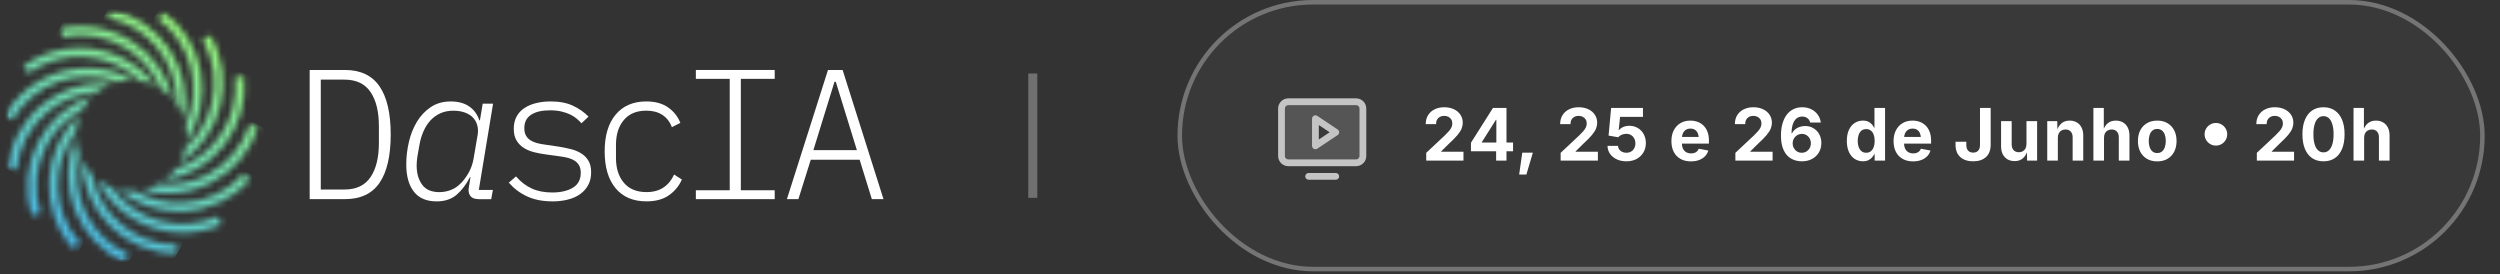
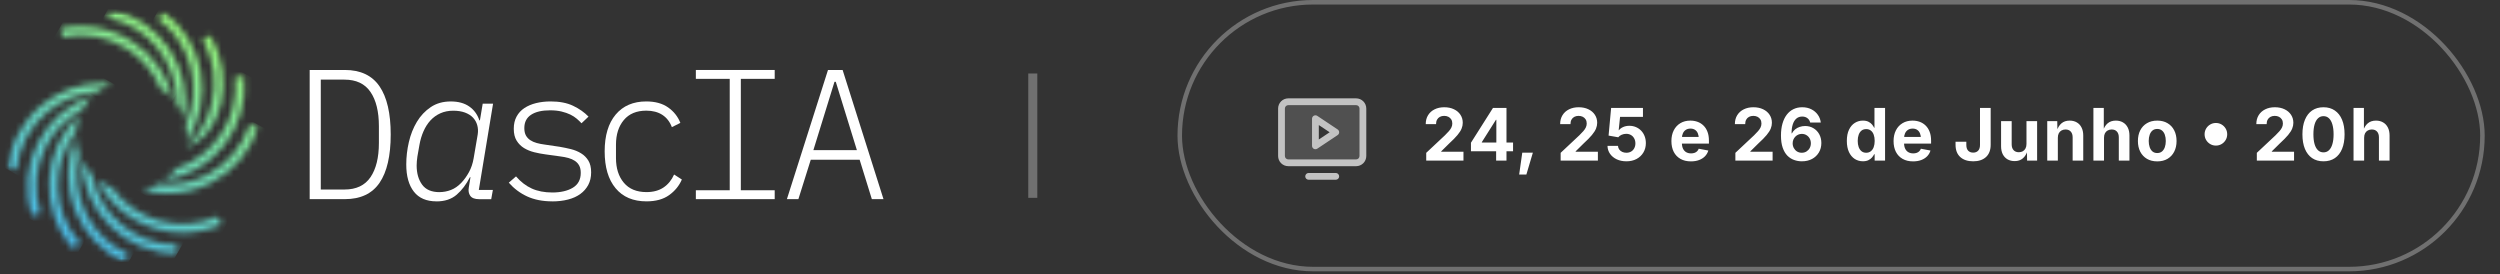
<svg xmlns="http://www.w3.org/2000/svg" width="401" height="44" viewBox="0 0 401 44" fill="none">
  <rect x="0" y="0" width="401" height="44" fill="#333333" stroke="none" />
  <g clip-path="url(#clip0_146_439)">
    <mask id="mask0_146_439" style="mask-type:luminance" maskUnits="userSpaceOnUse" x="0" y="1" width="192" height="42">
      <path d="M191.483 1.451H0.736V42.07H191.483V1.451Z" fill="white" />
    </mask>
    <g mask="url(#mask0_146_439)">
      <mask id="mask1_146_439" style="mask-type:luminance" maskUnits="userSpaceOnUse" x="0" y="1" width="192" height="42">
        <path d="M191.484 1.451H0.738V42.07H191.484V1.451Z" fill="white" />
      </mask>
      <g mask="url(#mask1_146_439)">
        <mask id="mask2_146_439" style="mask-type:luminance" maskUnits="userSpaceOnUse" x="0" y="1" width="192" height="42">
          <path d="M191.486 1.451H0.74V42.07H191.486V1.451Z" fill="white" />
        </mask>
        <g mask="url(#mask2_146_439)">
          <path d="M49.672 11.223H55.311C57.826 11.223 59.681 12.1 60.876 13.85C62.074 15.6 62.67 18.179 62.67 21.581C62.67 24.983 62.071 27.586 60.876 29.329C59.681 31.072 57.823 31.942 55.311 31.942H49.672V11.223ZM55.254 30.399C57.133 30.399 58.524 29.742 59.424 28.425C60.321 27.112 60.775 25.277 60.775 22.921V20.251C60.775 17.898 60.324 16.06 59.424 14.747C58.524 13.43 57.133 12.773 55.254 12.773H51.453V30.405H55.254V30.399Z" fill="white" />
          <path d="M70.006 32.298C68.401 32.298 67.196 31.78 66.384 30.741C65.572 29.701 65.165 28.253 65.165 26.391C65.165 25.183 65.304 23.981 65.582 22.786C65.859 21.588 66.289 20.505 66.871 19.537C67.454 18.568 68.198 17.783 69.099 17.177C69.999 16.575 71.062 16.273 72.29 16.273C73.519 16.273 74.487 16.541 75.259 17.076C76.031 17.61 76.576 18.352 76.891 19.303H76.979L77.425 16.632H79.087L76.803 30.463H79.057L78.79 31.949H76.86C76.166 31.949 75.692 31.77 75.435 31.414C75.178 31.059 75.097 30.605 75.198 30.05L75.466 28.419H75.378C74.785 29.586 74.071 30.524 73.242 31.238C72.409 31.952 71.333 32.304 70.006 32.304M70.48 30.815C71.113 30.815 71.725 30.703 72.321 30.473C72.917 30.246 73.469 29.864 73.983 29.332C74.437 28.858 74.85 28.29 75.215 27.626C75.581 26.963 75.831 26.218 75.973 25.386L76.627 21.557C76.704 21.043 76.681 20.552 76.552 20.088C76.424 19.625 76.197 19.218 75.872 18.87C75.543 18.524 75.114 18.254 74.582 18.054C74.047 17.858 73.424 17.756 72.71 17.756C71.939 17.756 71.248 17.895 70.632 18.172C70.019 18.45 69.491 18.832 69.044 19.317C68.598 19.8 68.229 20.383 67.931 21.053C67.633 21.727 67.416 22.458 67.278 23.25L66.949 25.118C66.909 25.396 66.881 25.65 66.861 25.876C66.841 26.103 66.831 26.327 66.831 26.543C66.831 27.789 67.122 28.814 67.707 29.617C68.29 30.419 69.217 30.818 70.483 30.818" fill="white" />
          <path d="M88.587 32.298C87.043 32.298 85.703 32.034 84.566 31.512C83.428 30.988 82.443 30.25 81.611 29.302L82.768 28.293C83.52 29.163 84.359 29.813 85.29 30.236C86.221 30.663 87.328 30.876 88.614 30.876C89.9 30.876 91.051 30.619 91.894 30.104C92.733 29.59 93.153 28.798 93.153 27.731C93.153 27.257 93.069 26.865 92.903 26.557C92.733 26.249 92.503 25.998 92.205 25.799C91.907 25.602 91.562 25.45 91.166 25.338C90.77 25.23 90.334 25.145 89.86 25.088L87.483 24.759C86.891 24.681 86.292 24.566 85.689 24.418C85.087 24.269 84.542 24.045 84.058 23.751C83.57 23.453 83.178 23.057 82.87 22.563C82.562 22.068 82.409 21.435 82.409 20.664C82.409 19.892 82.558 19.259 82.856 18.704C83.154 18.149 83.567 17.695 84.102 17.34C84.637 16.984 85.263 16.717 85.987 16.537C86.712 16.361 87.487 16.27 88.316 16.27C89.741 16.27 90.943 16.5 91.921 16.967C92.903 17.431 93.725 18.013 94.399 18.704L93.272 19.773C93.055 19.537 92.801 19.293 92.517 19.046C92.229 18.799 91.884 18.575 91.478 18.375C91.071 18.179 90.604 18.017 90.07 17.888C89.535 17.759 88.922 17.695 88.228 17.695C86.921 17.695 85.909 17.932 85.185 18.409C84.461 18.883 84.102 19.594 84.102 20.545C84.102 21.019 84.186 21.412 84.352 21.72C84.522 22.028 84.752 22.278 85.05 22.478C85.344 22.674 85.693 22.83 86.089 22.938C86.485 23.047 86.911 23.131 87.365 23.189L89.772 23.544C90.364 23.646 90.963 23.768 91.566 23.916C92.168 24.066 92.713 24.289 93.197 24.587C93.681 24.881 94.074 25.274 94.372 25.758C94.67 26.242 94.819 26.872 94.819 27.643C94.819 28.415 94.663 29.089 94.358 29.661C94.05 30.236 93.627 30.72 93.082 31.116C92.537 31.512 91.88 31.81 91.109 32.007C90.337 32.206 89.494 32.304 88.587 32.304" fill="white" />
          <path d="M103.694 32.298C101.558 32.298 99.903 31.597 98.738 30.189C97.57 28.784 96.988 26.817 96.988 24.282C96.988 21.747 97.577 19.78 98.755 18.375C99.933 16.974 101.568 16.27 103.667 16.27C105.092 16.27 106.26 16.592 107.17 17.235C108.081 17.878 108.734 18.704 109.13 19.712L107.766 20.393C107.451 19.543 106.943 18.89 106.253 18.433C105.559 17.979 104.699 17.749 103.67 17.749C102.106 17.749 100.905 18.25 100.065 19.249C99.226 20.247 98.803 21.567 98.803 23.212V25.348C98.803 26.99 99.222 28.314 100.065 29.312C100.905 30.314 102.116 30.812 103.701 30.812C104.787 30.812 105.698 30.564 106.432 30.07C107.163 29.576 107.729 28.882 108.125 27.992L109.37 28.794C108.934 29.803 108.25 30.639 107.322 31.302C106.392 31.966 105.187 32.298 103.701 32.298" fill="white" />
          <path d="M111.615 31.942V30.517H117.048V12.648H111.615V11.223H124.262V12.648H118.829V30.517H124.262V31.942H111.615Z" fill="white" />
          <path d="M139.844 31.942L137.884 25.619H130.048L128.061 31.942H126.219L132.81 11.223H135.156L141.712 31.942H139.844ZM134.059 13.122H133.852L130.468 24.076H137.444L134.059 13.122Z" fill="white" />
        </g>
        <mask id="mask3_146_439" style="mask-type:luminance" maskUnits="userSpaceOnUse" x="13" y="25" width="16" height="16">
          <path d="M28.413 40.685V39.26C21.677 39.26 16.041 34.447 14.775 28.08L13.092 25.754C13.296 34.031 20.093 40.689 28.416 40.689" fill="white" />
        </mask>
        <g mask="url(#mask3_146_439)">
          <path d="M16.905 19.122L6.63 36.962L24.596 47.309L34.871 29.47L16.905 19.122Z" fill="url(#paint0_linear_146_439)" />
        </g>
        <mask id="mask4_146_439" style="mask-type:luminance" maskUnits="userSpaceOnUse" x="10" y="22" width="11" height="21">
          <path d="M20.019 42.07L20.594 40.77C14.407 38.012 11.218 31.262 12.718 24.898C12.379 24.005 12.186 23.05 12.152 22.045C8.879 29.715 12.366 38.661 20.019 42.07Z" fill="white" />
        </mask>
        <g mask="url(#mask4_146_439)">
          <path d="M11.8 16.973L0.22 37.077L17.679 47.132L29.258 27.028L11.8 16.973Z" fill="url(#paint1_linear_146_439)" />
        </g>
        <mask id="mask5_146_439" style="mask-type:luminance" maskUnits="userSpaceOnUse" x="7" y="18" width="6" height="22">
          <path d="M11.789 39.92L12.848 38.966C8.289 33.902 8.147 26.387 12.168 21.181C12.229 20.193 12.452 19.245 12.821 18.365C6.634 24.032 6.16 33.672 11.792 39.92" fill="white" />
        </mask>
        <g mask="url(#mask5_146_439)">
          <path d="M7.823 15.471L-3.165 34.548L11.182 42.811L22.169 23.734L7.823 15.471Z" fill="url(#paint2_linear_146_439)" />
        </g>
        <mask id="mask6_146_439" style="mask-type:luminance" maskUnits="userSpaceOnUse" x="4" y="15" width="11" height="20">
          <path d="M6.066 22.908C4.207 26.553 3.876 30.713 5.145 34.603L6.499 34.163C5.355 30.632 5.649 26.865 7.335 23.551C8.645 20.978 10.676 18.927 13.171 17.604C13.621 16.747 14.213 15.976 14.904 15.312C11.048 16.591 7.914 19.286 6.066 22.904" fill="white" />
        </mask>
        <g mask="url(#mask6_146_439)">
          <path d="M6.622 10.542L-4.467 29.795L12.156 39.369L23.245 20.116L6.622 10.542Z" fill="url(#paint3_linear_146_439)" />
        </g>
        <mask id="mask7_146_439" style="mask-type:luminance" maskUnits="userSpaceOnUse" x="1" y="13" width="17" height="15">
          <path d="M6.837 16.741C3.655 19.313 1.668 22.979 1.242 27.051L2.657 27.2C3.046 23.507 4.85 20.19 7.738 17.851C9.985 16.03 12.686 14.977 15.516 14.784C16.251 14.195 17.087 13.725 17.984 13.396C17.473 13.345 16.965 13.322 16.46 13.322C12.957 13.322 9.593 14.507 6.834 16.741" fill="white" />
        </mask>
        <g mask="url(#mask7_146_439)">
          <path d="M5.412 6.076L-4.761 23.74L13.815 34.439L23.988 16.775L5.412 6.076Z" fill="url(#paint4_linear_146_439)" />
        </g>
        <mask id="mask8_146_439" style="mask-type:luminance" maskUnits="userSpaceOnUse" x="0" y="10" width="22" height="10">
          <path d="M0.74 18.555L1.972 19.269C5.39 13.349 12.533 10.891 18.747 13.152C19.482 12.95 20.26 12.848 21.062 12.848C21.212 12.848 21.36 12.848 21.509 12.858C19.147 11.528 16.578 10.898 14.035 10.898C8.738 10.898 3.576 13.647 0.74 18.558" fill="white" />
        </mask>
        <g mask="url(#mask8_146_439)">
-           <path d="M5.91 1.91L-2.887 17.183L16.331 28.252L25.128 12.979L5.91 1.91Z" fill="url(#paint5_linear_146_439)" />
-         </g>
+           </g>
        <mask id="mask9_146_439" style="mask-type:luminance" maskUnits="userSpaceOnUse" x="3" y="7" width="22" height="7">
          <path d="M3.741 10.6L4.58 11.751C10.094 7.747 17.585 8.39 22.351 12.936C23.279 13.068 24.155 13.345 24.968 13.735C21.969 9.771 17.386 7.672 12.741 7.672C9.614 7.672 6.462 8.624 3.744 10.597" fill="white" />
        </mask>
        <g mask="url(#mask9_146_439)">
-           <path d="M9.029 -1.504L1.12 12.229L19.681 22.92L27.591 9.186L9.029 -1.504Z" fill="url(#paint6_linear_146_439)" />
-         </g>
+           </g>
        <mask id="mask10_146_439" style="mask-type:luminance" maskUnits="userSpaceOnUse" x="9" y="4" width="19" height="12">
          <path d="M9.721 4.552L10.015 5.946C13.647 5.175 17.36 5.865 20.478 7.889C22.854 9.433 24.665 11.603 25.728 14.165C26.506 14.642 27.204 15.235 27.796 15.922C26.872 12.104 24.564 8.841 21.256 6.688C18.741 5.056 15.871 4.213 12.94 4.213C11.87 4.213 10.794 4.325 9.721 4.552Z" fill="white" />
        </mask>
        <g mask="url(#mask10_146_439)">
          <path d="M14.224 -3.61L4.657 13.001L23.294 23.735L32.861 7.124L14.224 -3.61Z" fill="url(#paint7_linear_146_439)" />
        </g>
        <mask id="mask11_146_439" style="mask-type:luminance" maskUnits="userSpaceOnUse" x="17" y="1" width="13" height="19">
          <path d="M17.645 1.451L17.347 2.852C23.941 4.25 28.449 10.14 28.358 16.642C28.879 17.37 29.285 18.183 29.559 19.056C30.957 10.99 25.721 3.167 17.645 1.451Z" fill="white" />
        </mask>
        <g mask="url(#mask11_146_439)">
          <path d="M20.732 -4.435L9.727 14.671L27.564 24.945L38.569 5.838L20.732 -4.435Z" fill="url(#paint8_linear_146_439)" />
        </g>
        <mask id="mask12_146_439" style="mask-type:luminance" maskUnits="userSpaceOnUse" x="25" y="1" width="8" height="22">
          <path d="M25.3 3.005C30.726 6.945 32.459 14.094 29.799 19.97C29.917 20.552 29.978 21.148 29.978 21.764C29.978 22.072 29.961 22.373 29.934 22.668C34.405 15.881 32.784 6.677 26.136 1.851L25.297 3.008L25.3 3.005Z" fill="white" />
        </mask>
        <g mask="url(#mask12_146_439)">
          <path d="M27.564 -2.093L16.292 17.477L32.134 26.602L43.406 7.032L27.564 -2.093Z" fill="url(#paint9_linear_146_439)" />
        </g>
        <mask id="mask13_146_439" style="mask-type:luminance" maskUnits="userSpaceOnUse" x="28" y="5" width="8" height="22">
-           <path d="M32.503 6.376C34.362 9.592 34.856 13.339 33.891 16.923C33.187 19.557 31.759 21.872 29.775 23.649C29.582 24.553 29.25 25.403 28.8 26.181C35.597 21.788 37.835 12.746 33.736 5.658L32.503 6.373V6.376Z" fill="white" />
+           <path d="M32.503 6.376C34.362 9.592 34.856 13.339 33.891 16.923C33.187 19.557 31.759 21.872 29.775 23.649C35.597 21.788 37.835 12.746 33.736 5.658L32.503 6.373V6.376Z" fill="white" />
        </mask>
        <g mask="url(#mask13_146_439)">
          <path d="M31.051 1.756L19.925 21.074L35.585 30.094L46.711 10.776L31.051 1.756Z" fill="url(#paint10_linear_146_439)" />
        </g>
        <mask id="mask14_146_439" style="mask-type:luminance" maskUnits="userSpaceOnUse" x="26" y="12" width="14" height="17">
          <path d="M37.716 12.391C38.413 19.005 34.324 25.044 28.248 27.044C27.7 27.793 27.037 28.449 26.285 28.987C34.284 27.725 39.991 20.38 39.131 12.242L37.716 12.391Z" fill="white" />
        </mask>
        <g mask="url(#mask14_146_439)">
          <path d="M29.696 6.308L19.039 24.81L36.574 34.91L47.231 16.407L29.696 6.308Z" fill="url(#paint11_linear_146_439)" />
        </g>
        <mask id="mask15_146_439" style="mask-type:luminance" maskUnits="userSpaceOnUse" x="22" y="20" width="20" height="12">
          <path d="M33.118 28.097C30.704 29.326 28.044 29.813 25.41 29.546C24.615 29.993 23.742 30.321 22.818 30.5C24.141 30.863 25.485 31.042 26.822 31.042C29.208 31.042 31.578 30.477 33.768 29.363C37.417 27.505 40.121 24.337 41.391 20.444L40.037 20.004C38.882 23.534 36.432 26.405 33.125 28.097" fill="white" />
        </mask>
        <g mask="url(#mask15_146_439)">
          <path d="M27.441 11.97L18.041 28.291L36.761 39.072L46.16 22.752L27.441 11.97Z" fill="url(#paint12_linear_146_439)" />
        </g>
        <mask id="mask16_146_439" style="mask-type:luminance" maskUnits="userSpaceOnUse" x="18" y="27" width="23" height="7">
          <path d="M29.436 32.48C26.721 32.623 24.081 31.98 21.783 30.649C21.549 30.663 21.306 30.676 21.062 30.676C20.338 30.676 19.63 30.588 18.956 30.426C21.709 32.704 25.117 33.926 28.688 33.926C28.962 33.926 29.236 33.919 29.511 33.902C33.6 33.689 37.36 31.895 40.099 28.859L39.039 27.904C36.555 30.663 33.15 32.288 29.433 32.487" fill="white" />
        </mask>
        <g mask="url(#mask16_146_439)">
-           <path d="M24.224 18.75L16.352 32.418L34.834 43.063L42.706 29.394L24.224 18.75Z" fill="url(#paint13_linear_146_439)" />
-         </g>
+           </g>
        <mask id="mask17_146_439" style="mask-type:luminance" maskUnits="userSpaceOnUse" x="15" y="28" width="21" height="10">
          <path d="M29.296 37.342C31.381 37.342 33.493 36.912 35.514 36.015L34.932 34.715C28.815 37.436 21.761 35.375 17.997 30.132H17.99C17.086 29.797 16.247 29.326 15.506 28.734C18.132 34.143 23.596 37.342 29.296 37.342Z" fill="white" />
        </mask>
        <g mask="url(#mask17_146_439)">
          <path d="M20.491 20.075L11.744 35.263L30.531 46.084L39.278 30.896L20.491 20.075Z" fill="url(#paint14_linear_146_439)" />
        </g>
      </g>
    </g>
  </g>
  <path d="M165.659 11.787V31.733" stroke="white" stroke-opacity="0.3" stroke-width="1.451" />
-   <rect x="188.87" width="209.675" height="43.52" rx="21.76" fill="white" fill-opacity="0.03" />
  <rect x="189.233" y="0.363" width="208.95" height="42.795" rx="21.398" stroke="white" stroke-opacity="0.3" stroke-width="0.725" />
  <g opacity="0.7">
    <path opacity="0.2" d="M217.521 16.32H206.641C206.352 16.32 206.076 16.435 205.872 16.639C205.668 16.843 205.553 17.12 205.553 17.408V25.024C205.553 25.313 205.668 25.59 205.872 25.794C206.076 25.998 206.352 26.112 206.641 26.112H217.521C217.81 26.112 218.086 25.998 218.29 25.794C218.494 25.59 218.609 25.313 218.609 25.024V17.408C218.609 17.12 218.494 16.843 218.29 16.639C218.086 16.435 217.81 16.32 217.521 16.32ZM210.993 23.392V19.04L214.257 21.216L210.993 23.392Z" fill="white" />
    <path d="M217.521 15.776H206.641C206.208 15.776 205.793 15.948 205.487 16.254C205.181 16.56 205.009 16.975 205.009 17.408V25.024C205.009 25.457 205.181 25.872 205.487 26.178C205.793 26.484 206.208 26.656 206.641 26.656H217.521C217.954 26.656 218.369 26.484 218.675 26.178C218.981 25.872 219.153 25.457 219.153 25.024V17.408C219.153 16.975 218.981 16.56 218.675 16.254C218.369 15.948 217.954 15.776 217.521 15.776ZM218.065 25.024C218.065 25.169 218.008 25.307 217.906 25.409C217.804 25.511 217.665 25.568 217.521 25.568H206.641C206.497 25.568 206.358 25.511 206.256 25.409C206.154 25.307 206.097 25.169 206.097 25.024V17.408C206.097 17.264 206.154 17.125 206.256 17.023C206.358 16.921 206.497 16.864 206.641 16.864H217.521C217.665 16.864 217.804 16.921 217.906 17.023C218.008 17.125 218.065 17.264 218.065 17.408V25.024ZM214.801 28.288C214.801 28.433 214.744 28.571 214.642 28.673C214.54 28.775 214.401 28.832 214.257 28.832H209.905C209.761 28.832 209.622 28.775 209.52 28.673C209.418 28.571 209.361 28.433 209.361 28.288C209.361 28.144 209.418 28.006 209.52 27.904C209.622 27.802 209.761 27.744 209.905 27.744H214.257C214.401 27.744 214.54 27.802 214.642 27.904C214.744 28.006 214.801 28.144 214.801 28.288ZM214.559 20.763L211.295 18.587C211.213 18.533 211.118 18.501 211.019 18.496C210.921 18.492 210.823 18.514 210.736 18.56C210.649 18.607 210.577 18.676 210.526 18.76C210.476 18.845 210.449 18.942 210.449 19.04V23.392C210.449 23.491 210.476 23.587 210.526 23.672C210.577 23.756 210.649 23.826 210.736 23.872C210.823 23.919 210.921 23.941 211.019 23.936C211.118 23.931 211.213 23.9 211.295 23.845L214.559 21.669C214.634 21.619 214.695 21.552 214.737 21.473C214.779 21.394 214.802 21.306 214.802 21.216C214.802 21.127 214.779 21.038 214.737 20.959C214.695 20.88 214.634 20.813 214.559 20.763ZM211.537 22.376V20.06L213.277 21.216L211.537 22.376Z" fill="white" />
  </g>
  <path d="M228.767 25.76V24.514L231.759 21.709C232.016 21.459 232.231 21.234 232.405 21.034C232.583 20.83 232.717 20.632 232.807 20.439C232.902 20.243 232.949 20.031 232.949 19.805C232.949 19.551 232.892 19.334 232.779 19.153C232.666 18.971 232.511 18.832 232.314 18.733C232.118 18.635 231.893 18.586 231.64 18.586C231.379 18.586 231.151 18.639 230.954 18.745C230.758 18.851 230.607 19.002 230.501 19.198C230.395 19.395 230.342 19.631 230.342 19.907H228.688C228.688 19.359 228.812 18.883 229.062 18.479C229.315 18.07 229.664 17.757 230.11 17.538C230.556 17.315 231.07 17.203 231.651 17.203C232.248 17.203 232.77 17.311 233.215 17.526C233.661 17.738 234.007 18.031 234.252 18.405C234.502 18.779 234.626 19.209 234.626 19.697C234.626 20.01 234.564 20.32 234.439 20.626C234.319 20.932 234.099 21.276 233.782 21.658C233.469 22.035 233.023 22.489 232.445 23.018L231.17 24.276V24.338H234.74V25.76H228.767ZM235.94 24.259V22.893L239.47 17.317H240.643V19.221H239.946L237.685 22.797V22.865H242.694V24.259H235.94ZM239.98 25.76V23.845L240.014 23.233V17.317H241.64V25.76H239.98ZM243.673 27.999L244.172 24.485H245.872L244.829 27.999H243.673ZM250.328 25.76V24.514L253.32 21.709C253.577 21.459 253.793 21.234 253.966 21.034C254.144 20.83 254.278 20.632 254.369 20.439C254.463 20.243 254.51 20.031 254.51 19.805C254.51 19.551 254.454 19.334 254.34 19.153C254.227 18.971 254.072 18.832 253.876 18.733C253.679 18.635 253.454 18.586 253.201 18.586C252.941 18.586 252.712 18.639 252.516 18.745C252.319 18.851 252.168 19.002 252.062 19.198C251.956 19.395 251.904 19.631 251.904 19.907H250.249C250.249 19.359 250.374 18.883 250.623 18.479C250.876 18.07 251.225 17.757 251.671 17.538C252.117 17.315 252.631 17.203 253.213 17.203C253.81 17.203 254.331 17.311 254.777 17.526C255.222 17.738 255.568 18.031 255.814 18.405C256.063 18.779 256.188 19.209 256.188 19.697C256.188 20.01 256.125 20.32 256.001 20.626C255.88 20.932 255.661 21.276 255.343 21.658C255.03 22.035 254.584 22.489 254.006 23.018L252.731 24.276V24.338H256.301V25.76H250.328ZM260.872 25.874C260.294 25.874 259.779 25.768 259.325 25.556C258.872 25.341 258.513 25.046 258.249 24.672C257.988 24.298 257.852 23.871 257.841 23.392H259.524C259.535 23.611 259.601 23.805 259.722 23.975C259.847 24.142 260.009 24.272 260.209 24.366C260.41 24.457 260.631 24.502 260.872 24.502C261.156 24.502 261.405 24.44 261.62 24.315C261.84 24.187 262.01 24.009 262.13 23.783C262.255 23.556 262.317 23.293 262.317 22.995C262.317 22.697 262.253 22.432 262.125 22.202C262 21.967 261.826 21.786 261.603 21.658C261.384 21.529 261.129 21.465 260.838 21.465C260.585 21.465 260.342 21.516 260.107 21.618C259.877 21.716 259.698 21.85 259.569 22.02L258.016 21.748L258.424 17.317H263.53V18.745H259.858L259.637 20.881H259.682C259.834 20.677 260.056 20.509 260.351 20.377C260.65 20.245 260.982 20.178 261.348 20.178C261.726 20.178 262.076 20.247 262.397 20.383C262.722 20.519 263.003 20.711 263.241 20.961C263.479 21.206 263.664 21.499 263.796 21.839C263.929 22.179 263.995 22.551 263.995 22.955C263.995 23.522 263.863 24.024 263.598 24.463C263.337 24.901 262.973 25.247 262.504 25.5C262.036 25.749 261.492 25.874 260.872 25.874ZM271.222 25.885C270.576 25.885 270.019 25.753 269.551 25.488C269.082 25.224 268.721 24.848 268.468 24.361C268.219 23.873 268.094 23.295 268.094 22.627C268.094 21.973 268.219 21.401 268.468 20.91C268.718 20.418 269.071 20.035 269.528 19.759C269.985 19.483 270.522 19.346 271.137 19.346C271.553 19.346 271.94 19.412 272.299 19.544C272.658 19.676 272.973 19.876 273.245 20.145C273.517 20.409 273.729 20.741 273.88 21.142C274.035 21.542 274.112 22.015 274.112 22.559V23.035H268.791V21.969H273.279L272.486 22.253C272.486 21.924 272.435 21.639 272.333 21.397C272.235 21.151 272.086 20.962 271.885 20.83C271.689 20.694 271.445 20.626 271.154 20.626C270.86 20.626 270.608 20.694 270.401 20.83C270.197 20.966 270.042 21.151 269.936 21.386C269.83 21.616 269.777 21.88 269.777 22.179V22.933C269.777 23.299 269.838 23.607 269.959 23.856C270.083 24.106 270.255 24.293 270.474 24.417C270.697 24.542 270.956 24.604 271.251 24.604C271.451 24.604 271.632 24.576 271.795 24.519C271.957 24.463 272.095 24.38 272.208 24.27C272.325 24.157 272.414 24.019 272.475 23.856L274.016 24.145C273.914 24.493 273.736 24.799 273.483 25.063C273.23 25.324 272.913 25.526 272.531 25.67C272.154 25.813 271.717 25.885 271.222 25.885ZM278.354 25.76V24.514L281.346 21.709C281.602 21.459 281.818 21.234 281.992 21.034C282.169 20.83 282.303 20.632 282.394 20.439C282.488 20.243 282.536 20.031 282.536 19.805C282.536 19.551 282.479 19.334 282.366 19.153C282.252 18.971 282.097 18.832 281.901 18.733C281.704 18.635 281.48 18.586 281.227 18.586C280.966 18.586 280.737 18.639 280.541 18.745C280.344 18.851 280.193 19.002 280.088 19.198C279.982 19.395 279.929 19.631 279.929 19.907H278.274C278.274 19.359 278.399 18.883 278.648 18.479C278.901 18.07 279.251 17.757 279.697 17.538C280.142 17.315 280.656 17.203 281.238 17.203C281.835 17.203 282.356 17.311 282.802 17.526C283.248 17.738 283.593 18.031 283.839 18.405C284.088 18.779 284.213 19.209 284.213 19.697C284.213 20.01 284.151 20.32 284.026 20.626C283.905 20.932 283.686 21.276 283.369 21.658C283.055 22.035 282.609 22.489 282.031 23.018L280.756 24.276V24.338H284.326V25.76H278.354ZM289.011 25.874C288.584 25.874 288.17 25.802 287.77 25.658C287.37 25.515 287.011 25.284 286.693 24.967C286.38 24.646 286.13 24.221 285.945 23.692C285.76 23.163 285.668 22.511 285.668 21.737C285.668 21.027 285.747 20.392 285.906 19.833C286.064 19.274 286.293 18.798 286.591 18.405C286.89 18.012 287.249 17.713 287.668 17.509C288.087 17.305 288.556 17.203 289.073 17.203C289.629 17.203 290.12 17.313 290.547 17.532C290.974 17.747 291.317 18.04 291.578 18.41C291.842 18.777 292.001 19.192 292.054 19.657H290.354C290.282 19.359 290.133 19.125 289.906 18.954C289.683 18.781 289.406 18.694 289.073 18.694C288.703 18.694 288.39 18.803 288.133 19.023C287.88 19.242 287.689 19.553 287.56 19.957C287.432 20.358 287.368 20.836 287.368 21.391H287.424C287.553 21.146 287.723 20.934 287.934 20.757C288.15 20.579 288.395 20.445 288.671 20.354C288.947 20.26 289.238 20.212 289.544 20.212C290.042 20.212 290.486 20.33 290.875 20.564C291.268 20.794 291.578 21.115 291.805 21.527C292.031 21.939 292.145 22.409 292.145 22.938C292.145 23.509 292.012 24.015 291.748 24.457C291.484 24.899 291.117 25.247 290.649 25.5C290.18 25.749 289.634 25.874 289.011 25.874ZM289 24.502C289.279 24.502 289.529 24.436 289.748 24.304C289.967 24.168 290.141 23.987 290.269 23.76C290.397 23.529 290.462 23.271 290.462 22.984C290.462 22.7 290.399 22.445 290.275 22.219C290.15 21.992 289.978 21.812 289.759 21.68C289.54 21.544 289.291 21.476 289.011 21.476C288.803 21.476 288.611 21.516 288.433 21.595C288.255 21.675 288.099 21.784 287.963 21.924C287.83 22.064 287.727 22.224 287.651 22.406C287.579 22.587 287.543 22.782 287.543 22.989C287.543 23.265 287.606 23.518 287.73 23.749C287.855 23.975 288.027 24.159 288.246 24.298C288.469 24.434 288.72 24.502 289 24.502ZM298.811 25.868C298.328 25.868 297.889 25.743 297.497 25.494C297.107 25.241 296.8 24.872 296.573 24.389C296.346 23.902 296.233 23.307 296.233 22.604C296.233 21.882 296.35 21.28 296.584 20.796C296.818 20.313 297.13 19.95 297.519 19.708C297.908 19.466 298.337 19.346 298.806 19.346C299.164 19.346 299.463 19.406 299.701 19.527C299.939 19.648 300.132 19.797 300.279 19.974C300.426 20.152 300.536 20.324 300.608 20.49H300.664V17.317H302.364V25.76H300.693V24.746H300.608C300.532 24.916 300.419 25.088 300.268 25.262C300.12 25.432 299.928 25.575 299.69 25.692C299.452 25.809 299.159 25.868 298.811 25.868ZM299.338 24.502C299.625 24.502 299.871 24.423 300.075 24.264C300.279 24.106 300.434 23.885 300.54 23.601C300.645 23.314 300.698 22.98 300.698 22.598C300.698 22.213 300.645 21.88 300.54 21.601C300.438 21.318 300.285 21.098 300.081 20.944C299.877 20.785 299.629 20.706 299.338 20.706C299.04 20.706 298.789 20.787 298.585 20.949C298.384 21.112 298.233 21.335 298.131 21.618C298.029 21.901 297.978 22.228 297.978 22.598C297.978 22.968 298.029 23.297 298.131 23.584C298.237 23.871 298.39 24.096 298.59 24.259C298.794 24.421 299.044 24.502 299.338 24.502ZM306.856 25.885C306.21 25.885 305.653 25.753 305.185 25.488C304.716 25.224 304.355 24.848 304.102 24.361C303.853 23.873 303.728 23.295 303.728 22.627C303.728 21.973 303.853 21.401 304.102 20.91C304.352 20.418 304.705 20.035 305.162 19.759C305.619 19.483 306.156 19.346 306.771 19.346C307.187 19.346 307.574 19.412 307.933 19.544C308.292 19.676 308.607 19.876 308.879 20.145C309.151 20.409 309.363 20.741 309.514 21.142C309.669 21.542 309.746 22.015 309.746 22.559V23.035H304.425V21.969H308.913L308.12 22.253C308.12 21.924 308.069 21.639 307.967 21.397C307.869 21.151 307.72 20.962 307.519 20.83C307.323 20.694 307.079 20.626 306.788 20.626C306.494 20.626 306.242 20.694 306.035 20.83C305.831 20.966 305.676 21.151 305.57 21.386C305.464 21.616 305.411 21.88 305.411 22.179V22.933C305.411 23.299 305.472 23.607 305.593 23.856C305.717 24.106 305.889 24.293 306.108 24.417C306.331 24.542 306.59 24.604 306.885 24.604C307.085 24.604 307.266 24.576 307.429 24.519C307.591 24.463 307.729 24.38 307.842 24.27C307.959 24.157 308.048 24.019 308.109 23.856L309.65 24.145C309.548 24.493 309.371 24.799 309.117 25.063C308.864 25.324 308.547 25.526 308.165 25.67C307.788 25.813 307.351 25.885 306.856 25.885ZM316.498 25.874C315.621 25.874 314.93 25.645 314.424 25.188C313.921 24.727 313.67 24.072 313.67 23.222V22.729H315.399V23.25C315.399 23.654 315.497 23.96 315.693 24.168C315.893 24.376 316.162 24.48 316.498 24.48C316.834 24.48 317.1 24.376 317.297 24.168C317.493 23.96 317.592 23.652 317.592 23.244V17.317H319.303V23.216C319.303 24.07 319.054 24.727 318.555 25.188C318.056 25.645 317.371 25.874 316.498 25.874ZM323.155 25.84C322.717 25.84 322.333 25.745 322.004 25.556C321.676 25.364 321.421 25.09 321.239 24.735C321.062 24.376 320.973 23.949 320.973 23.454V19.425H322.673V23.159C322.673 23.552 322.775 23.86 322.979 24.083C323.183 24.306 323.463 24.417 323.818 24.417C324.06 24.417 324.273 24.366 324.458 24.264C324.643 24.159 324.787 24.007 324.889 23.811C324.995 23.611 325.047 23.371 325.047 23.091V19.425H326.753V25.76H325.144L325.121 24.179H325.217C325.051 24.712 324.796 25.122 324.452 25.409C324.112 25.696 323.68 25.84 323.155 25.84ZM330.078 22.094V25.76H328.378V19.425H329.982L330.01 21.006H329.908C330.074 20.477 330.325 20.069 330.662 19.782C331.002 19.491 331.44 19.346 331.976 19.346C332.414 19.346 332.796 19.442 333.121 19.634C333.45 19.823 333.703 20.097 333.88 20.456C334.062 20.811 334.152 21.236 334.152 21.731V25.76H332.452V22.026C332.452 21.633 332.35 21.325 332.146 21.102C331.946 20.879 331.666 20.768 331.308 20.768C331.07 20.768 330.856 20.821 330.667 20.927C330.482 21.029 330.337 21.178 330.231 21.374C330.129 21.571 330.078 21.811 330.078 22.094ZM337.483 22.094V25.76H335.783V17.317H337.449V21.006H337.313C337.479 20.477 337.73 20.069 338.066 19.782C338.406 19.491 338.845 19.346 339.381 19.346C339.819 19.346 340.201 19.442 340.526 19.634C340.854 19.823 341.109 20.097 341.291 20.456C341.472 20.811 341.563 21.236 341.563 21.731V25.76H339.857V22.026C339.857 21.633 339.755 21.325 339.551 21.102C339.351 20.879 339.071 20.768 338.712 20.768C338.474 20.768 338.261 20.821 338.072 20.927C337.887 21.029 337.741 21.178 337.636 21.374C337.534 21.571 337.483 21.811 337.483 22.094ZM346.021 25.885C345.386 25.885 344.836 25.749 344.372 25.477C343.907 25.201 343.548 24.82 343.295 24.332C343.046 23.841 342.921 23.271 342.921 22.621C342.921 21.964 343.046 21.391 343.295 20.904C343.548 20.413 343.907 20.031 344.372 19.759C344.836 19.483 345.386 19.346 346.021 19.346C346.659 19.346 347.209 19.483 347.67 19.759C348.134 20.031 348.491 20.413 348.741 20.904C348.994 21.391 349.12 21.964 349.12 22.621C349.12 23.271 348.994 23.841 348.741 24.332C348.491 24.82 348.134 25.201 347.67 25.477C347.209 25.749 346.659 25.885 346.021 25.885ZM346.021 24.548C346.323 24.548 346.576 24.465 346.78 24.298C346.984 24.128 347.137 23.898 347.239 23.607C347.341 23.312 347.392 22.982 347.392 22.615C347.392 22.241 347.341 21.909 347.239 21.618C347.137 21.327 346.984 21.098 346.78 20.932C346.576 20.766 346.323 20.683 346.021 20.683C345.719 20.683 345.465 20.766 345.261 20.932C345.061 21.098 344.91 21.327 344.808 21.618C344.706 21.909 344.655 22.241 344.655 22.615C344.655 22.982 344.706 23.312 344.808 23.607C344.91 23.898 345.061 24.128 345.261 24.298C345.465 24.465 345.719 24.548 346.021 24.548ZM355.43 23.352C355.098 23.352 354.793 23.271 354.518 23.108C354.242 22.946 354.023 22.727 353.86 22.451C353.698 22.175 353.617 21.871 353.617 21.539C353.617 21.202 353.698 20.898 353.86 20.626C354.023 20.35 354.242 20.131 354.518 19.969C354.793 19.806 355.098 19.725 355.43 19.725C355.766 19.725 356.07 19.806 356.342 19.969C356.618 20.131 356.837 20.35 357 20.626C357.162 20.898 357.243 21.202 357.243 21.539C357.243 21.871 357.162 22.175 357 22.451C356.837 22.727 356.618 22.946 356.342 23.108C356.07 23.271 355.766 23.352 355.43 23.352ZM361.995 25.76V24.514L364.987 21.709C365.243 21.459 365.459 21.234 365.633 21.034C365.81 20.83 365.944 20.632 366.035 20.439C366.129 20.243 366.177 20.031 366.177 19.805C366.177 19.551 366.12 19.334 366.007 19.153C365.893 18.971 365.738 18.832 365.542 18.733C365.345 18.635 365.121 18.586 364.868 18.586C364.607 18.586 364.378 18.639 364.182 18.745C363.985 18.851 363.834 19.002 363.729 19.198C363.623 19.395 363.57 19.631 363.57 19.907H361.915C361.915 19.359 362.04 18.883 362.289 18.479C362.542 18.07 362.892 17.757 363.338 17.538C363.783 17.315 364.297 17.203 364.879 17.203C365.476 17.203 365.997 17.311 366.443 17.526C366.889 17.738 367.234 18.031 367.48 18.405C367.729 18.779 367.854 19.209 367.854 19.697C367.854 20.01 367.792 20.32 367.667 20.626C367.546 20.932 367.327 21.276 367.01 21.658C366.696 22.035 366.25 22.489 365.672 23.018L364.397 24.276V24.338H367.967V25.76H361.995ZM372.686 25.874C371.976 25.874 371.369 25.704 370.867 25.364C370.365 25.02 369.979 24.527 369.711 23.885C369.443 23.239 369.309 22.459 369.309 21.544C369.309 20.634 369.443 19.855 369.711 19.209C369.979 18.56 370.365 18.063 370.867 17.719C371.369 17.375 371.976 17.203 372.686 17.203C373.396 17.203 374.003 17.377 374.505 17.725C375.011 18.069 375.399 18.564 375.667 19.209C375.935 19.855 376.069 20.634 376.069 21.544C376.069 22.459 375.935 23.239 375.667 23.885C375.402 24.527 375.017 25.02 374.511 25.364C374.008 25.704 373.4 25.874 372.686 25.874ZM372.686 24.44C373.034 24.44 373.326 24.327 373.564 24.1C373.806 23.873 373.989 23.545 374.114 23.114C374.243 22.683 374.307 22.16 374.307 21.544C374.307 20.925 374.243 20.398 374.114 19.963C373.989 19.529 373.806 19.198 373.564 18.971C373.326 18.745 373.034 18.631 372.686 18.631C372.342 18.631 372.049 18.747 371.808 18.977C371.566 19.204 371.383 19.534 371.258 19.969C371.133 20.399 371.071 20.925 371.071 21.544C371.071 22.16 371.133 22.683 371.258 23.114C371.383 23.545 371.566 23.873 371.808 24.1C372.049 24.327 372.342 24.44 372.686 24.44ZM379.207 22.094V25.76H377.507V17.317H379.173V21.006H379.037C379.203 20.477 379.454 20.069 379.791 19.782C380.131 19.491 380.569 19.346 381.105 19.346C381.543 19.346 381.925 19.442 382.25 19.634C382.579 19.823 382.834 20.097 383.015 20.456C383.196 20.811 383.287 21.236 383.287 21.731V25.76H381.581V22.026C381.581 21.633 381.479 21.325 381.275 21.102C381.075 20.879 380.795 20.768 380.437 20.768C380.199 20.768 379.985 20.821 379.796 20.927C379.611 21.029 379.466 21.178 379.36 21.374C379.258 21.571 379.207 21.811 379.207 22.094Z" fill="white" />
  <defs>
    <linearGradient id="paint0_linear_146_439" x1="11.652" y1="45.04" x2="34.824" y2="4.809" gradientUnits="userSpaceOnUse">
      <stop stop-color="#3FB3F6" />
      <stop offset="1" stop-color="#98F977" />
    </linearGradient>
    <linearGradient id="paint1_linear_146_439" x1="6.681" y1="42.175" x2="29.853" y2="1.944" gradientUnits="userSpaceOnUse">
      <stop stop-color="#3FB3F6" />
      <stop offset="1" stop-color="#98F977" />
    </linearGradient>
    <linearGradient id="paint2_linear_146_439" x1="1.414" y1="39.145" x2="24.586" y2="-1.086" gradientUnits="userSpaceOnUse">
      <stop stop-color="#3FB3F6" />
      <stop offset="1" stop-color="#98F977" />
    </linearGradient>
    <linearGradient id="paint3_linear_146_439" x1="-0.461" y1="38.066" x2="22.71" y2="-2.166" gradientUnits="userSpaceOnUse">
      <stop stop-color="#3FB3F6" />
      <stop offset="1" stop-color="#98F977" />
    </linearGradient>
    <linearGradient id="paint4_linear_146_439" x1="-2.297" y1="37.005" x2="20.875" y2="-3.226" gradientUnits="userSpaceOnUse">
      <stop stop-color="#3FB3F6" />
      <stop offset="1" stop-color="#98F977" />
    </linearGradient>
    <linearGradient id="paint5_linear_146_439" x1="-3.426" y1="36.358" x2="19.745" y2="-3.873" gradientUnits="userSpaceOnUse">
      <stop stop-color="#3FB3F6" />
      <stop offset="1" stop-color="#98F977" />
    </linearGradient>
    <linearGradient id="paint6_linear_146_439" x1="-2.911" y1="36.652" x2="20.261" y2="-3.579" gradientUnits="userSpaceOnUse">
      <stop stop-color="#3FB3F6" />
      <stop offset="1" stop-color="#98F977" />
    </linearGradient>
    <linearGradient id="paint7_linear_146_439" x1="0.172" y1="38.427" x2="23.343" y2="-1.804" gradientUnits="userSpaceOnUse">
      <stop stop-color="#3FB3F6" />
      <stop offset="1" stop-color="#98F977" />
    </linearGradient>
    <linearGradient id="paint8_linear_146_439" x1="4.32" y1="40.821" x2="27.492" y2="0.59" gradientUnits="userSpaceOnUse">
      <stop stop-color="#3FB3F6" />
      <stop offset="1" stop-color="#98F977" />
    </linearGradient>
    <linearGradient id="paint9_linear_146_439" x1="9.407" y1="43.748" x2="32.578" y2="3.517" gradientUnits="userSpaceOnUse">
      <stop stop-color="#3FB3F6" />
      <stop offset="1" stop-color="#98F977" />
    </linearGradient>
    <linearGradient id="paint10_linear_146_439" x1="13.647" y1="46.195" x2="36.819" y2="5.964" gradientUnits="userSpaceOnUse">
      <stop stop-color="#3FB3F6" />
      <stop offset="1" stop-color="#98F977" />
    </linearGradient>
    <linearGradient id="paint11_linear_146_439" x1="15.543" y1="47.283" x2="38.715" y2="7.052" gradientUnits="userSpaceOnUse">
      <stop stop-color="#3FB3F6" />
      <stop offset="1" stop-color="#98F977" />
    </linearGradient>
    <linearGradient id="paint12_linear_146_439" x1="16.895" y1="48.062" x2="40.066" y2="7.831" gradientUnits="userSpaceOnUse">
      <stop stop-color="#3FB3F6" />
      <stop offset="1" stop-color="#98F977" />
    </linearGradient>
    <linearGradient id="paint13_linear_146_439" x1="17.252" y1="48.267" x2="40.423" y2="8.036" gradientUnits="userSpaceOnUse">
      <stop stop-color="#3FB3F6" />
      <stop offset="1" stop-color="#98F977" />
    </linearGradient>
    <linearGradient id="paint14_linear_146_439" x1="15.215" y1="47.097" x2="38.386" y2="6.866" gradientUnits="userSpaceOnUse">
      <stop stop-color="#3FB3F6" />
      <stop offset="1" stop-color="#98F977" />
    </linearGradient>
    <clipPath id="clip0_146_439">
      <rect width="141.715" height="40.619" fill="white" transform="translate(0.733 1.451)" />
    </clipPath>
  </defs>
</svg>